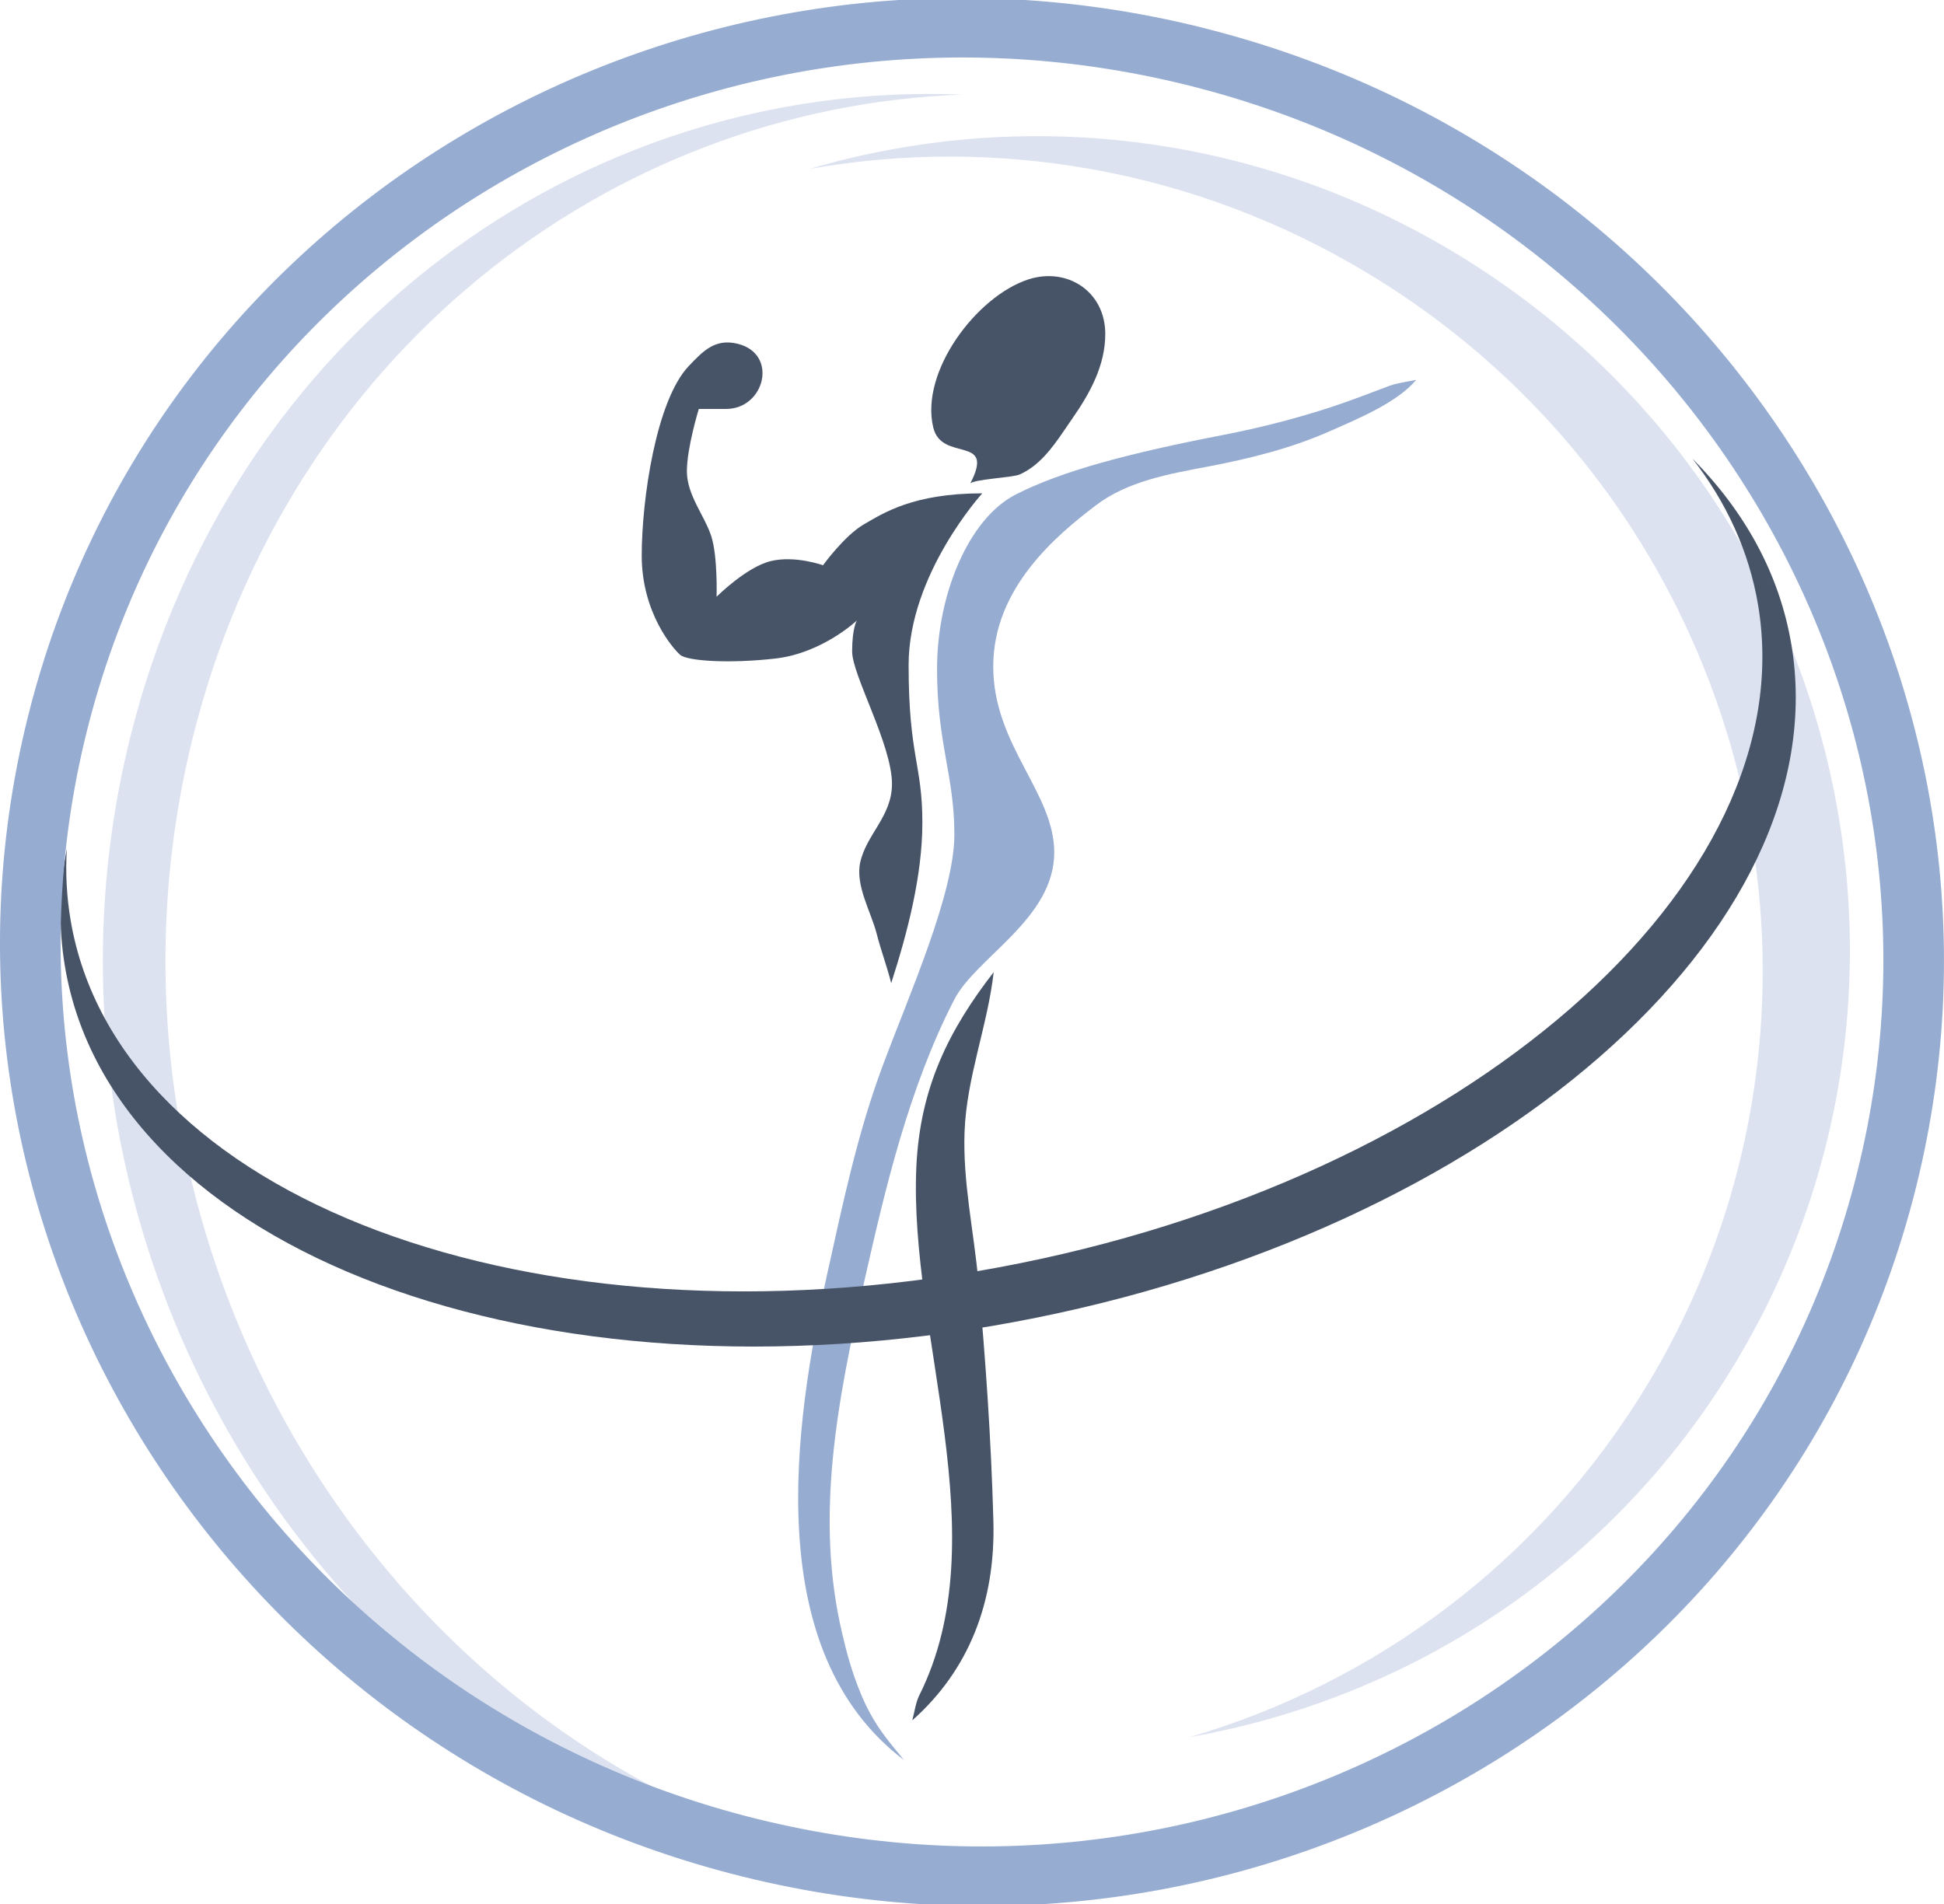
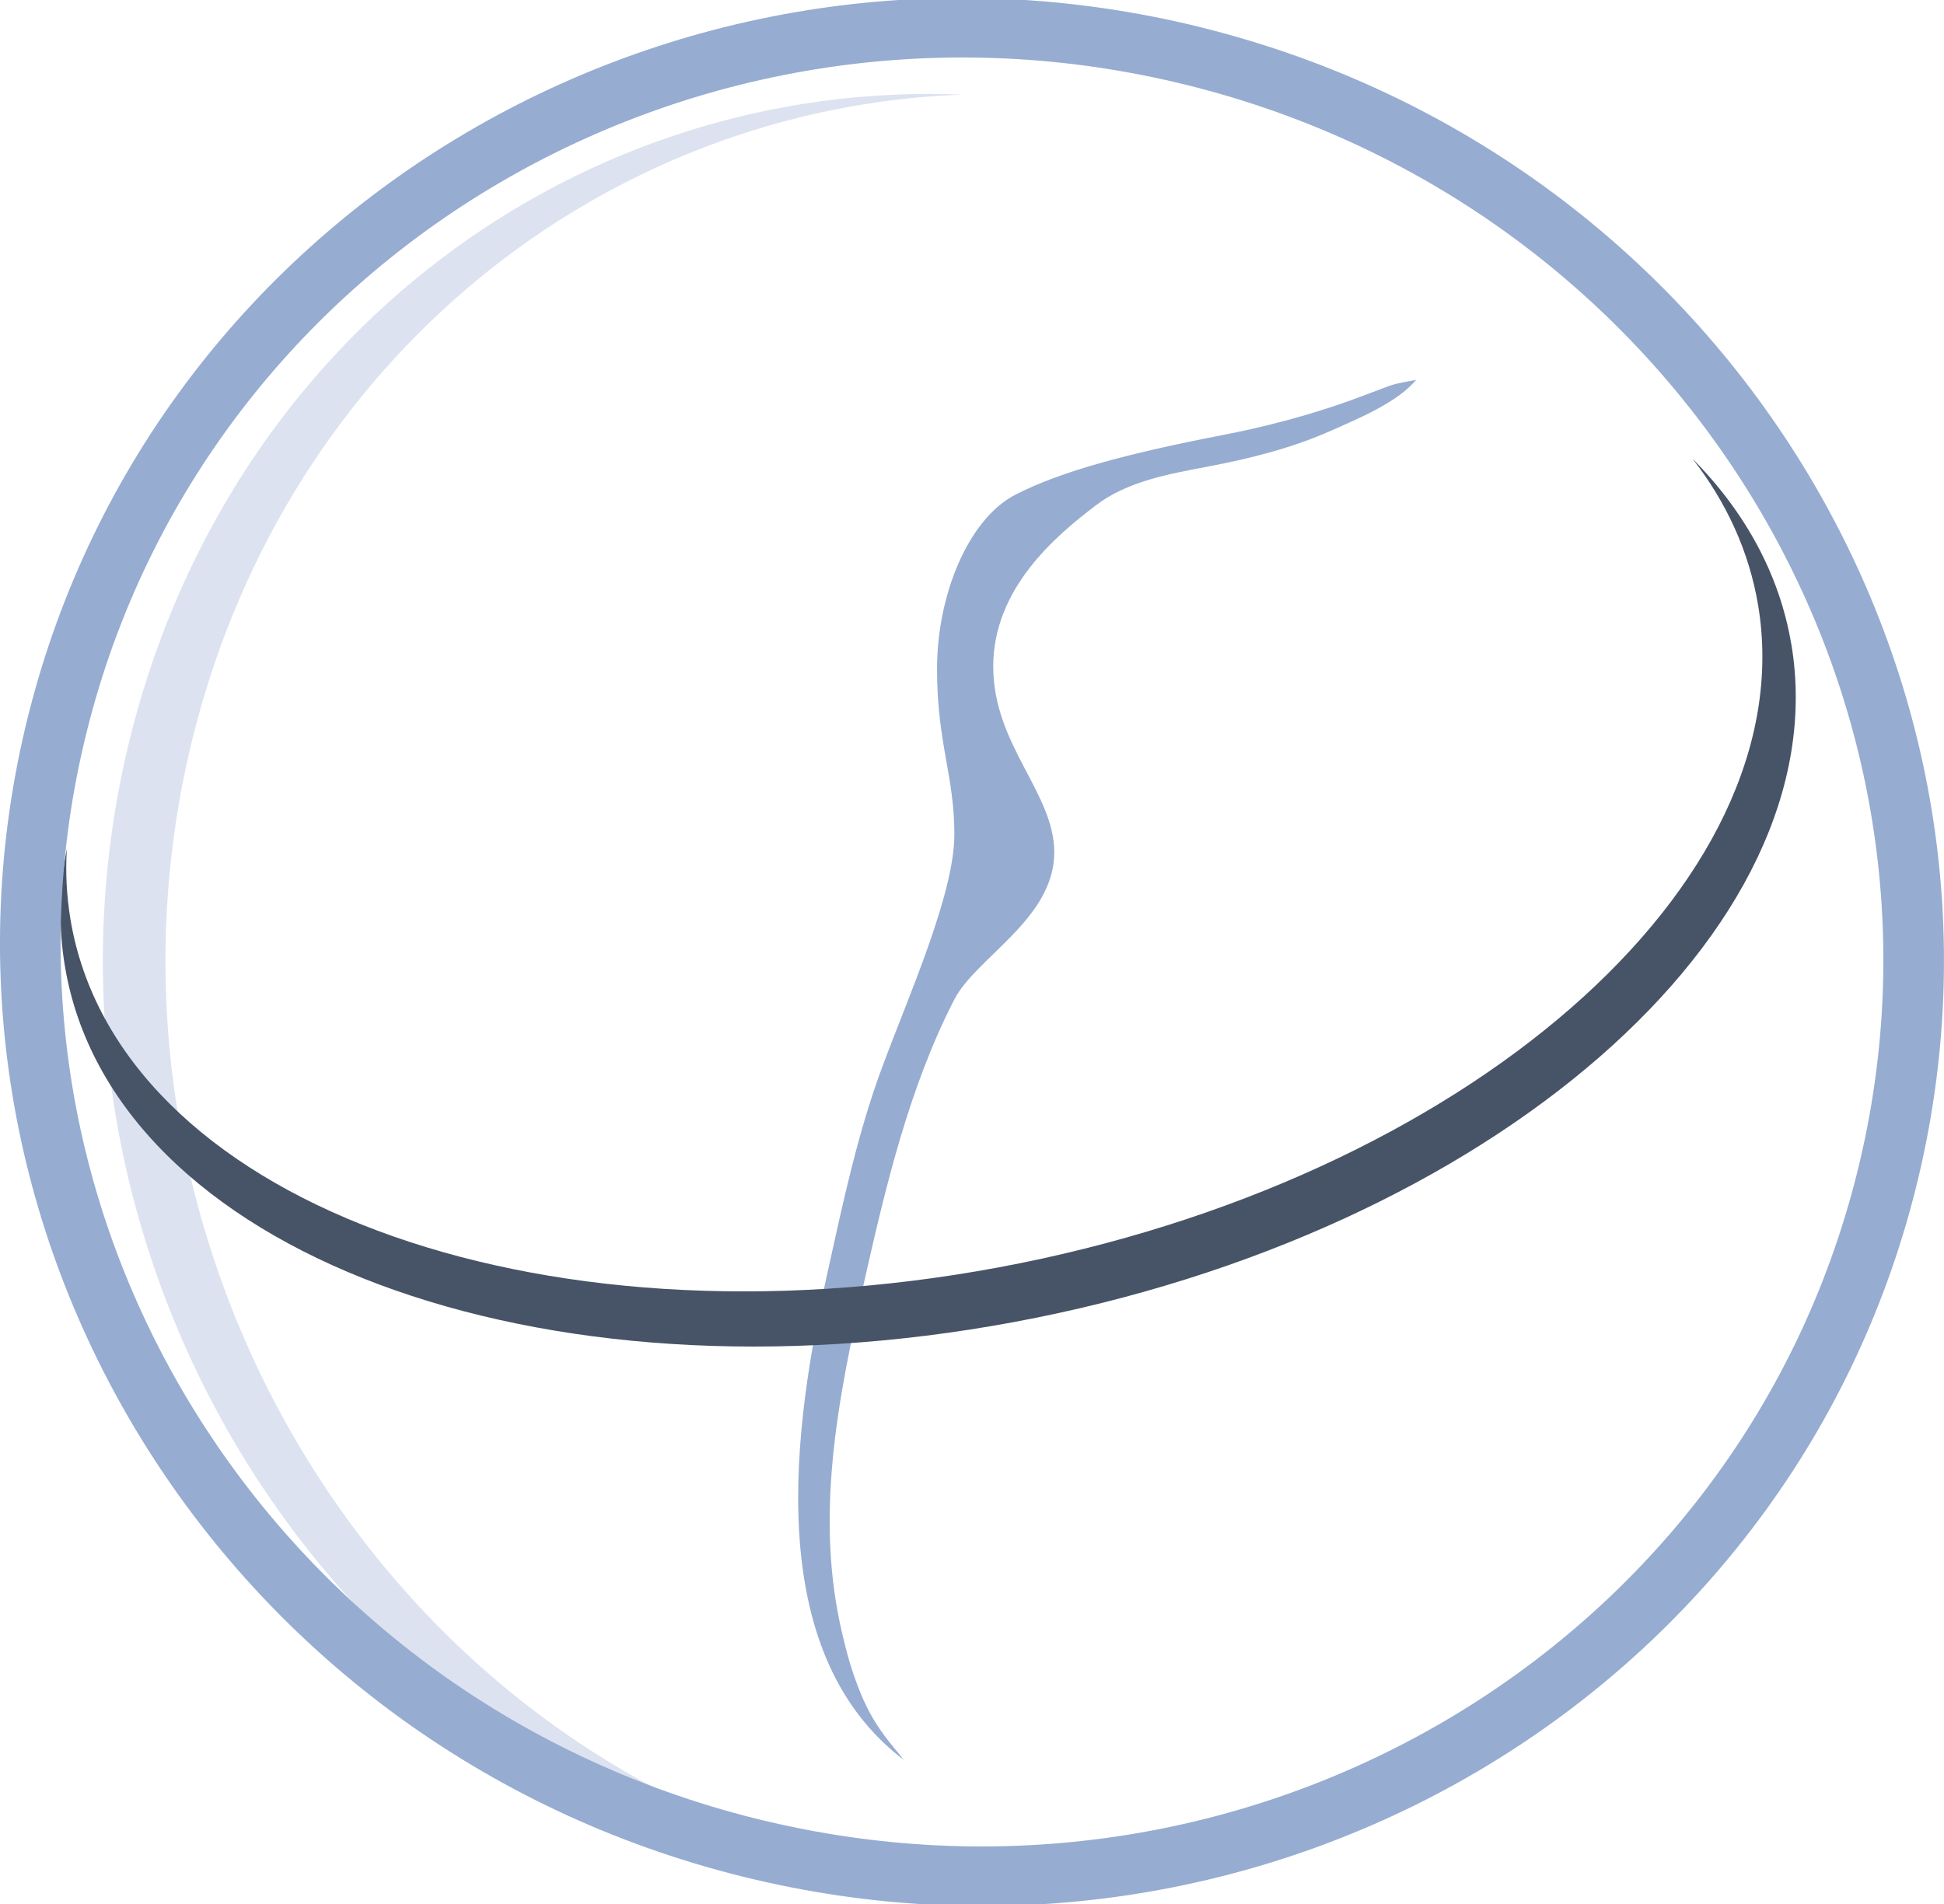
<svg xmlns="http://www.w3.org/2000/svg" preserveAspectRatio="xMidYMid slice" width="98px" height="96px" id="Ebene_2" viewBox="0 0 548.34 538.29">
  <defs>
    <style>.cls-1{fill:#dce2f0;}.cls-2{fill:#96acd1;}.cls-3{fill:#475467;}</style>
  </defs>
  <g id="Ebene_1-2">
    <g>
-       <path class="cls-3" d="m257.32,485.92c15.86-14.06,23.53-33.25,22.88-56.36-.63-22.69-2.17-45.33-4.25-67.78-1.28-13.92-4.4-27.73-3.88-41.92.59-15.45,6.48-29.79,8.22-45.04-12.61,16.29-20.78,32.49-21.82,54.96-2.15,47.42,23.13,104.45.83,149.08-1.03,2.07-1.34,4.71-1.98,7.07" />
-       <path class="cls-3" d="m291.28,132.26c4.68-3.5,7.9-8.9,11.19-13.62,4.96-7.11,9.29-14.93,9.29-23.84,0-12.12-10.87-18.93-21.7-15.4-14.58,4.74-30.6,26-26.82,41.78,2.4,9.98,17.74,1.86,10.4,15.86.65-1.24,12.03-1.74,13.98-2.61,1.32-.59,2.52-1.32,3.65-2.16" />
-       <path class="cls-3" d="m277.08,139.74s-20.79,22.8-20.79,48.45,3.88,28,3.88,44.43c0,15.04-4.21,31.07-8.79,45.33-1.16-4.69-2.9-9.24-4.09-13.93-1.56-6.13-6.07-13.61-4.66-20.1,1.73-7.98,8.97-13.02,8.97-22.19,0-11.06-11.24-30.68-11.24-37.38s1.34-8.73,1.34-8.73c0,0-9.73,9.22-22.96,10.73-13.25,1.51-24.82.68-26.83-1-2.02-1.68-10.9-11.9-10.9-28s4.12-43.87,13.24-53.48c4.06-4.27,7.44-7.88,13.81-6.32,11.58,2.84,7.67,18.39-3.25,18.39h-7.7s-3.36,10.9-3.36,17.6,5.04,12.58,6.87,18.28c1.85,5.7,1.51,17.1,1.51,17.1,0,0,8.38-8.38,15.26-10.05,6.87-1.68,14.76,1.17,14.76,1.17,0,0,6.04-8.39,11.57-11.57,5.53-3.19,13.92-8.72,33.37-8.72" />
      <path class="cls-2" d="m399.46,107.74c-5.36,6.39-16.25,10.87-23.78,14.23-11.22,5.01-22.9,7.93-34.92,10.22-10.89,2.07-22.74,4.1-31.76,11.02-10.8,8.26-28.84,23.11-28.84,45.37s17.21,35.59,17.21,52.46c0,18.75-22,29.55-28.18,41.5-12.8,24.77-19.54,53.63-25.06,78.01-8.14,35.87-14.31,68.23-6.53,101.05.62,2.62,1.27,5.24,2.03,7.8.75,2.51,1.6,4.99,2.55,7.43.92,2.38,1.96,4.71,3.17,6.95,1.25,2.32,2.68,4.51,4.25,6.61.88,1.21,1.85,2.39,2.8,3.56.5.6.99,1.2,1.49,1.8.42.52.81,1.14,1.34,1.55-40.87-30.71-31.32-94.84-21.82-137.69,4.33-19.57,8.53-39.53,15.56-58.34,7.41-19.91,20.23-48.58,20.23-65.28s-4.89-25.64-4.89-46.72,8.96-42.34,22.03-49.1c13.05-6.74,32.41-11.81,58.58-16.87,10.59-2.05,21.07-4.74,31.32-8.14,5.19-1.72,10.26-3.71,15.38-5.63,2.46-.92,5.27-1.28,7.85-1.79" />
      <path class="cls-1" d="m227.5,522.78C98.42,483.06,20.96,342.24,54.48,208.25,81.24,101.27,170.71,30.98,271.41,27.26c-107.74-4.36-206.27,67.75-234.59,180.98C3.29,342.21,80.77,483.02,209.85,522.74c25.98,8.01,52.08,11.29,77.46,10.35-19.76-.8-39.82-4.15-59.81-10.32" />
-       <path class="cls-1" d="m411.02,72.28c-57.24-34.72-123.44-41.45-182.61-24.07,52.48-9.25,108.58-.15,158.01,29.83,107.81,65.42,142.97,205.42,78.53,312.7-30.24,50.33-77,84.51-129.28,99.88,62.01-10.94,118.98-47.54,153.88-105.64,64.44-107.28,29.28-247.29-78.53-312.7" />
      <path class="cls-3" d="m505.28,182.38c-3.32-19.81-13.08-37.46-27.92-52.45,9.61,12.33,15.99,26.18,18.54,41.33,13.17,78.68-82.71,162.33-214.15,186.85-131.44,24.5-248.69-19.41-261.86-98.09-1.11-6.63-1.44-13.31-1.04-19.98-2.15,11.04-2.39,22.13-.54,33.13,13.47,80.49,133.42,125.42,267.89,100.34,134.47-25.06,232.57-110.65,219.09-191.14" />
      <path class="cls-2" d="m213.21,513.64C75.32,479.25-9.17,341.92,24.49,206.89,58.16,71.87,197.24-9.72,335.13,24.64c137.88,34.38,222.39,171.73,188.71,306.75-33.66,135.03-172.74,216.62-310.63,182.24M339.19,8.38C192.12-28.28,43.79,58.74,7.88,202.75c-35.9,144.01,54.21,290.49,201.27,327.16,147.07,36.67,295.39-50.35,331.3-194.37,35.9-144.01-54.21-290.48-201.27-327.15" />
    </g>
  </g>
</svg>